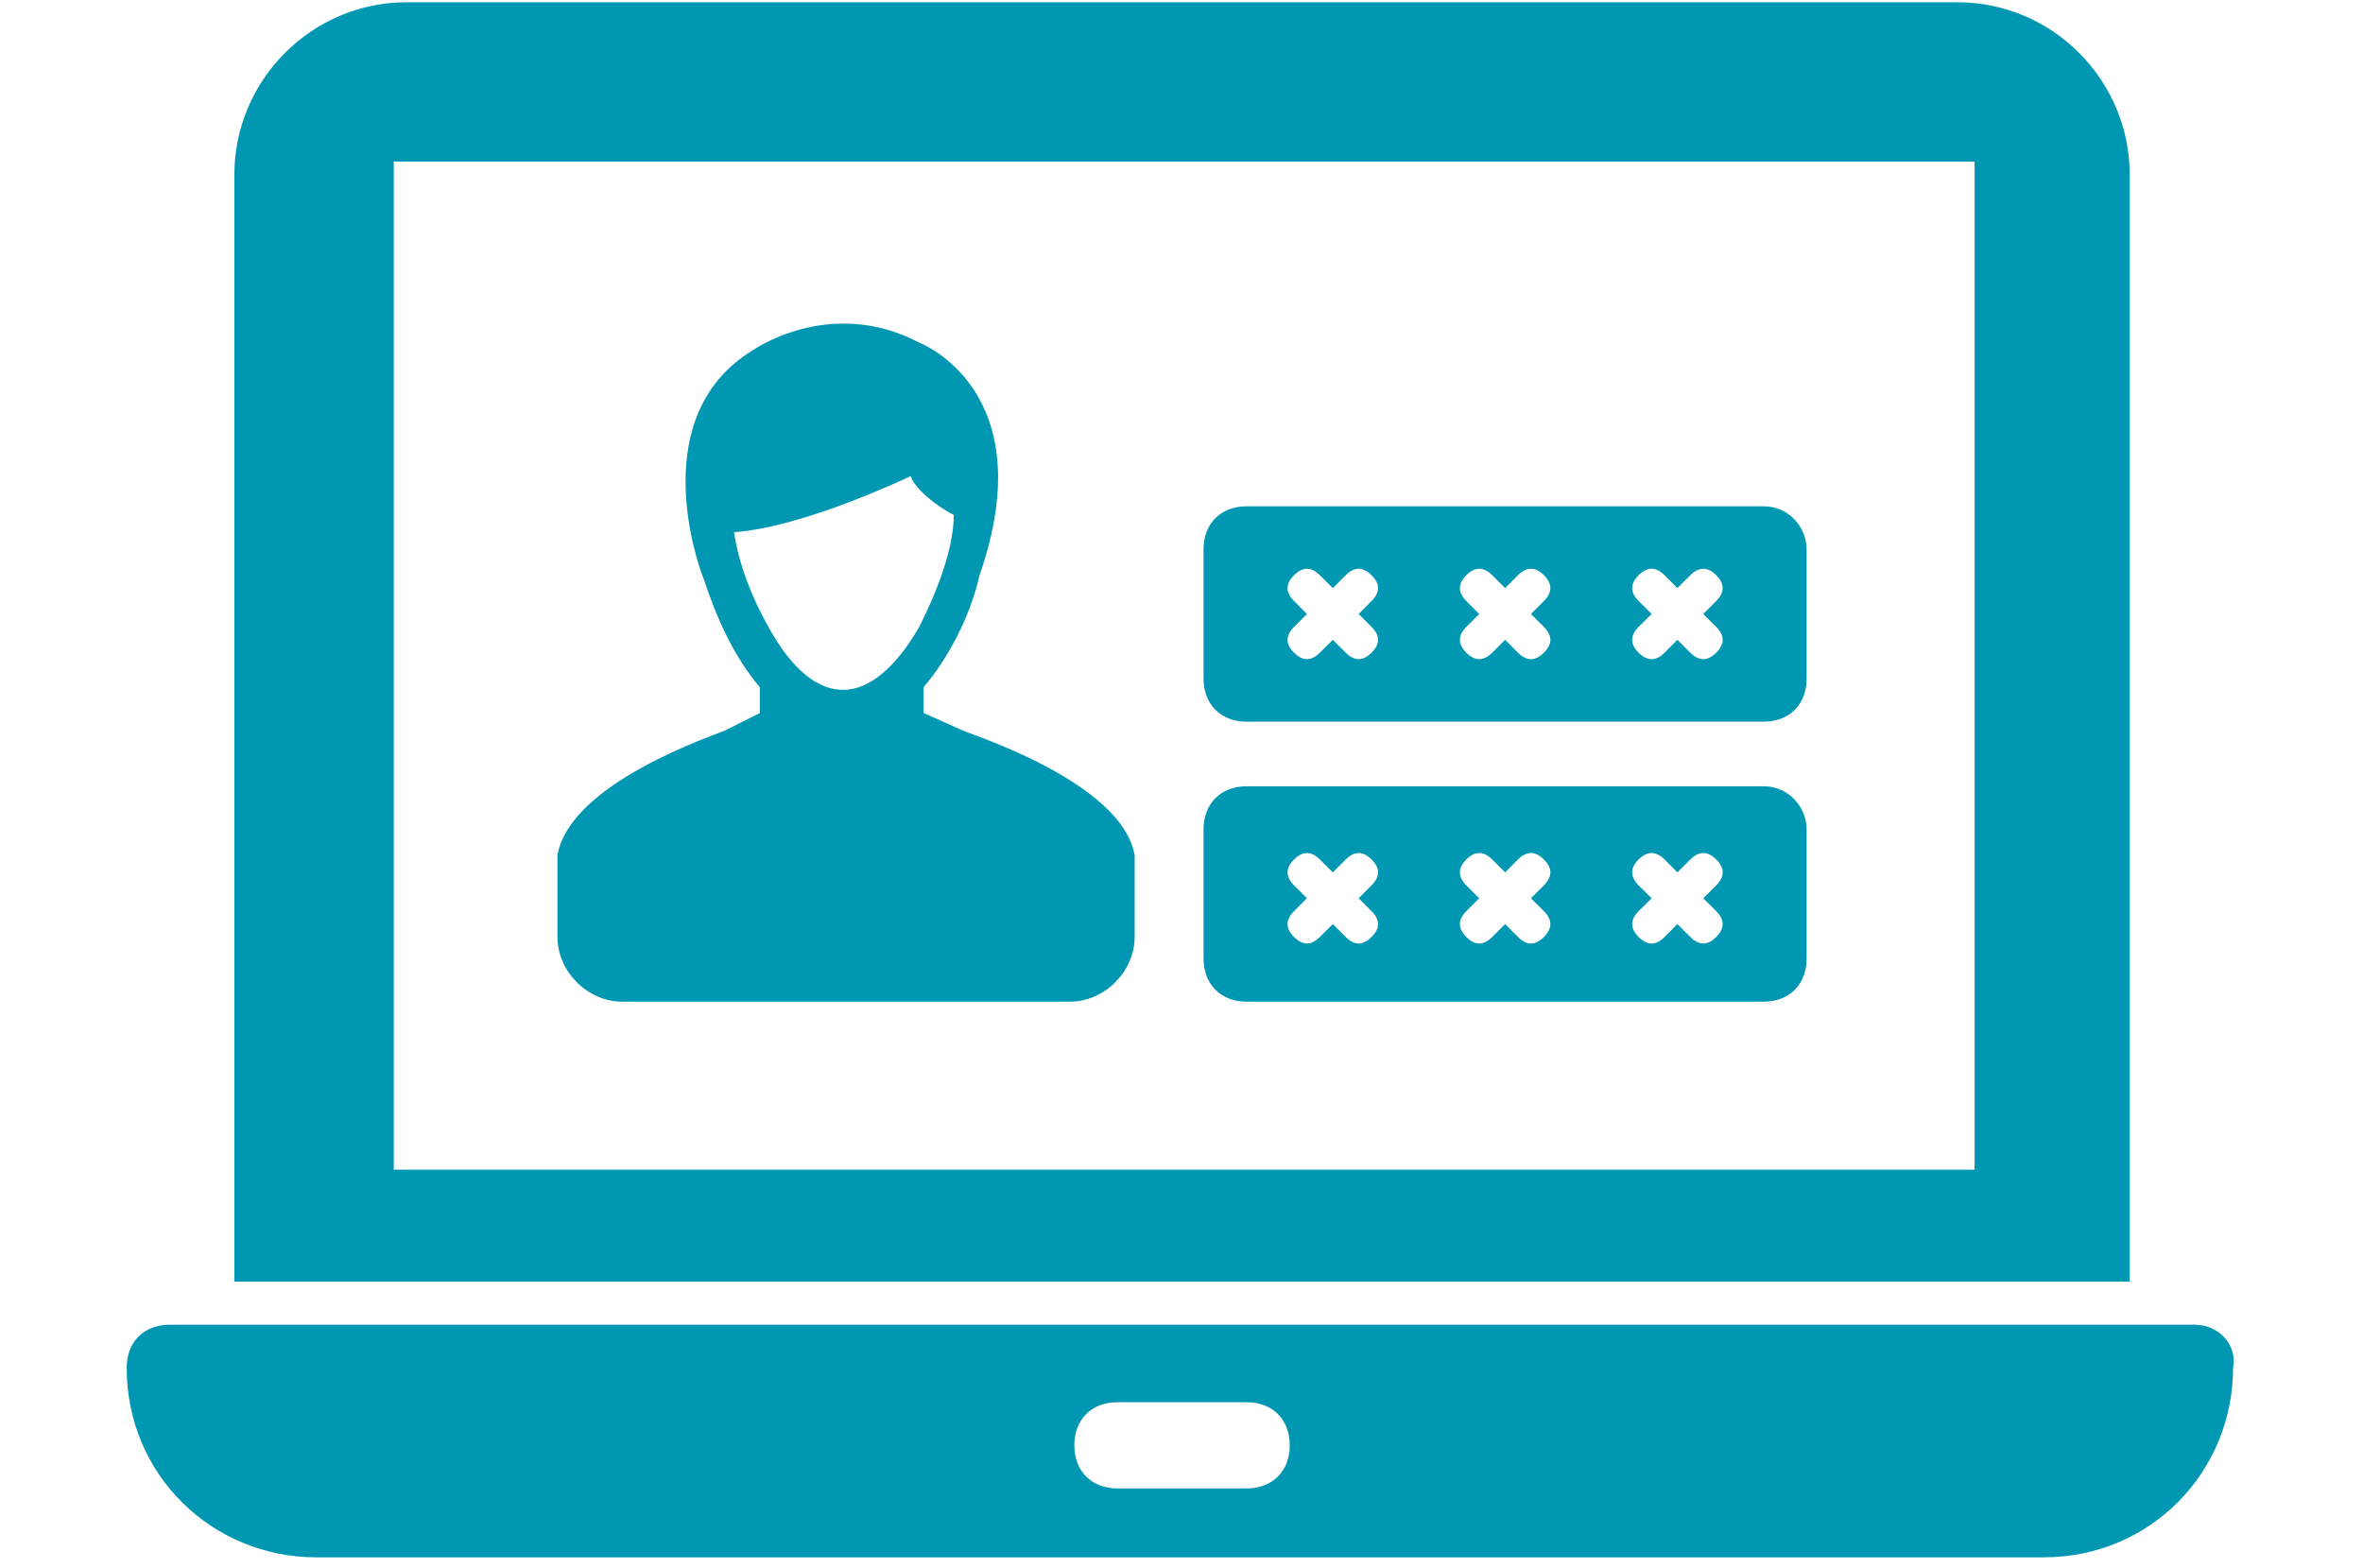
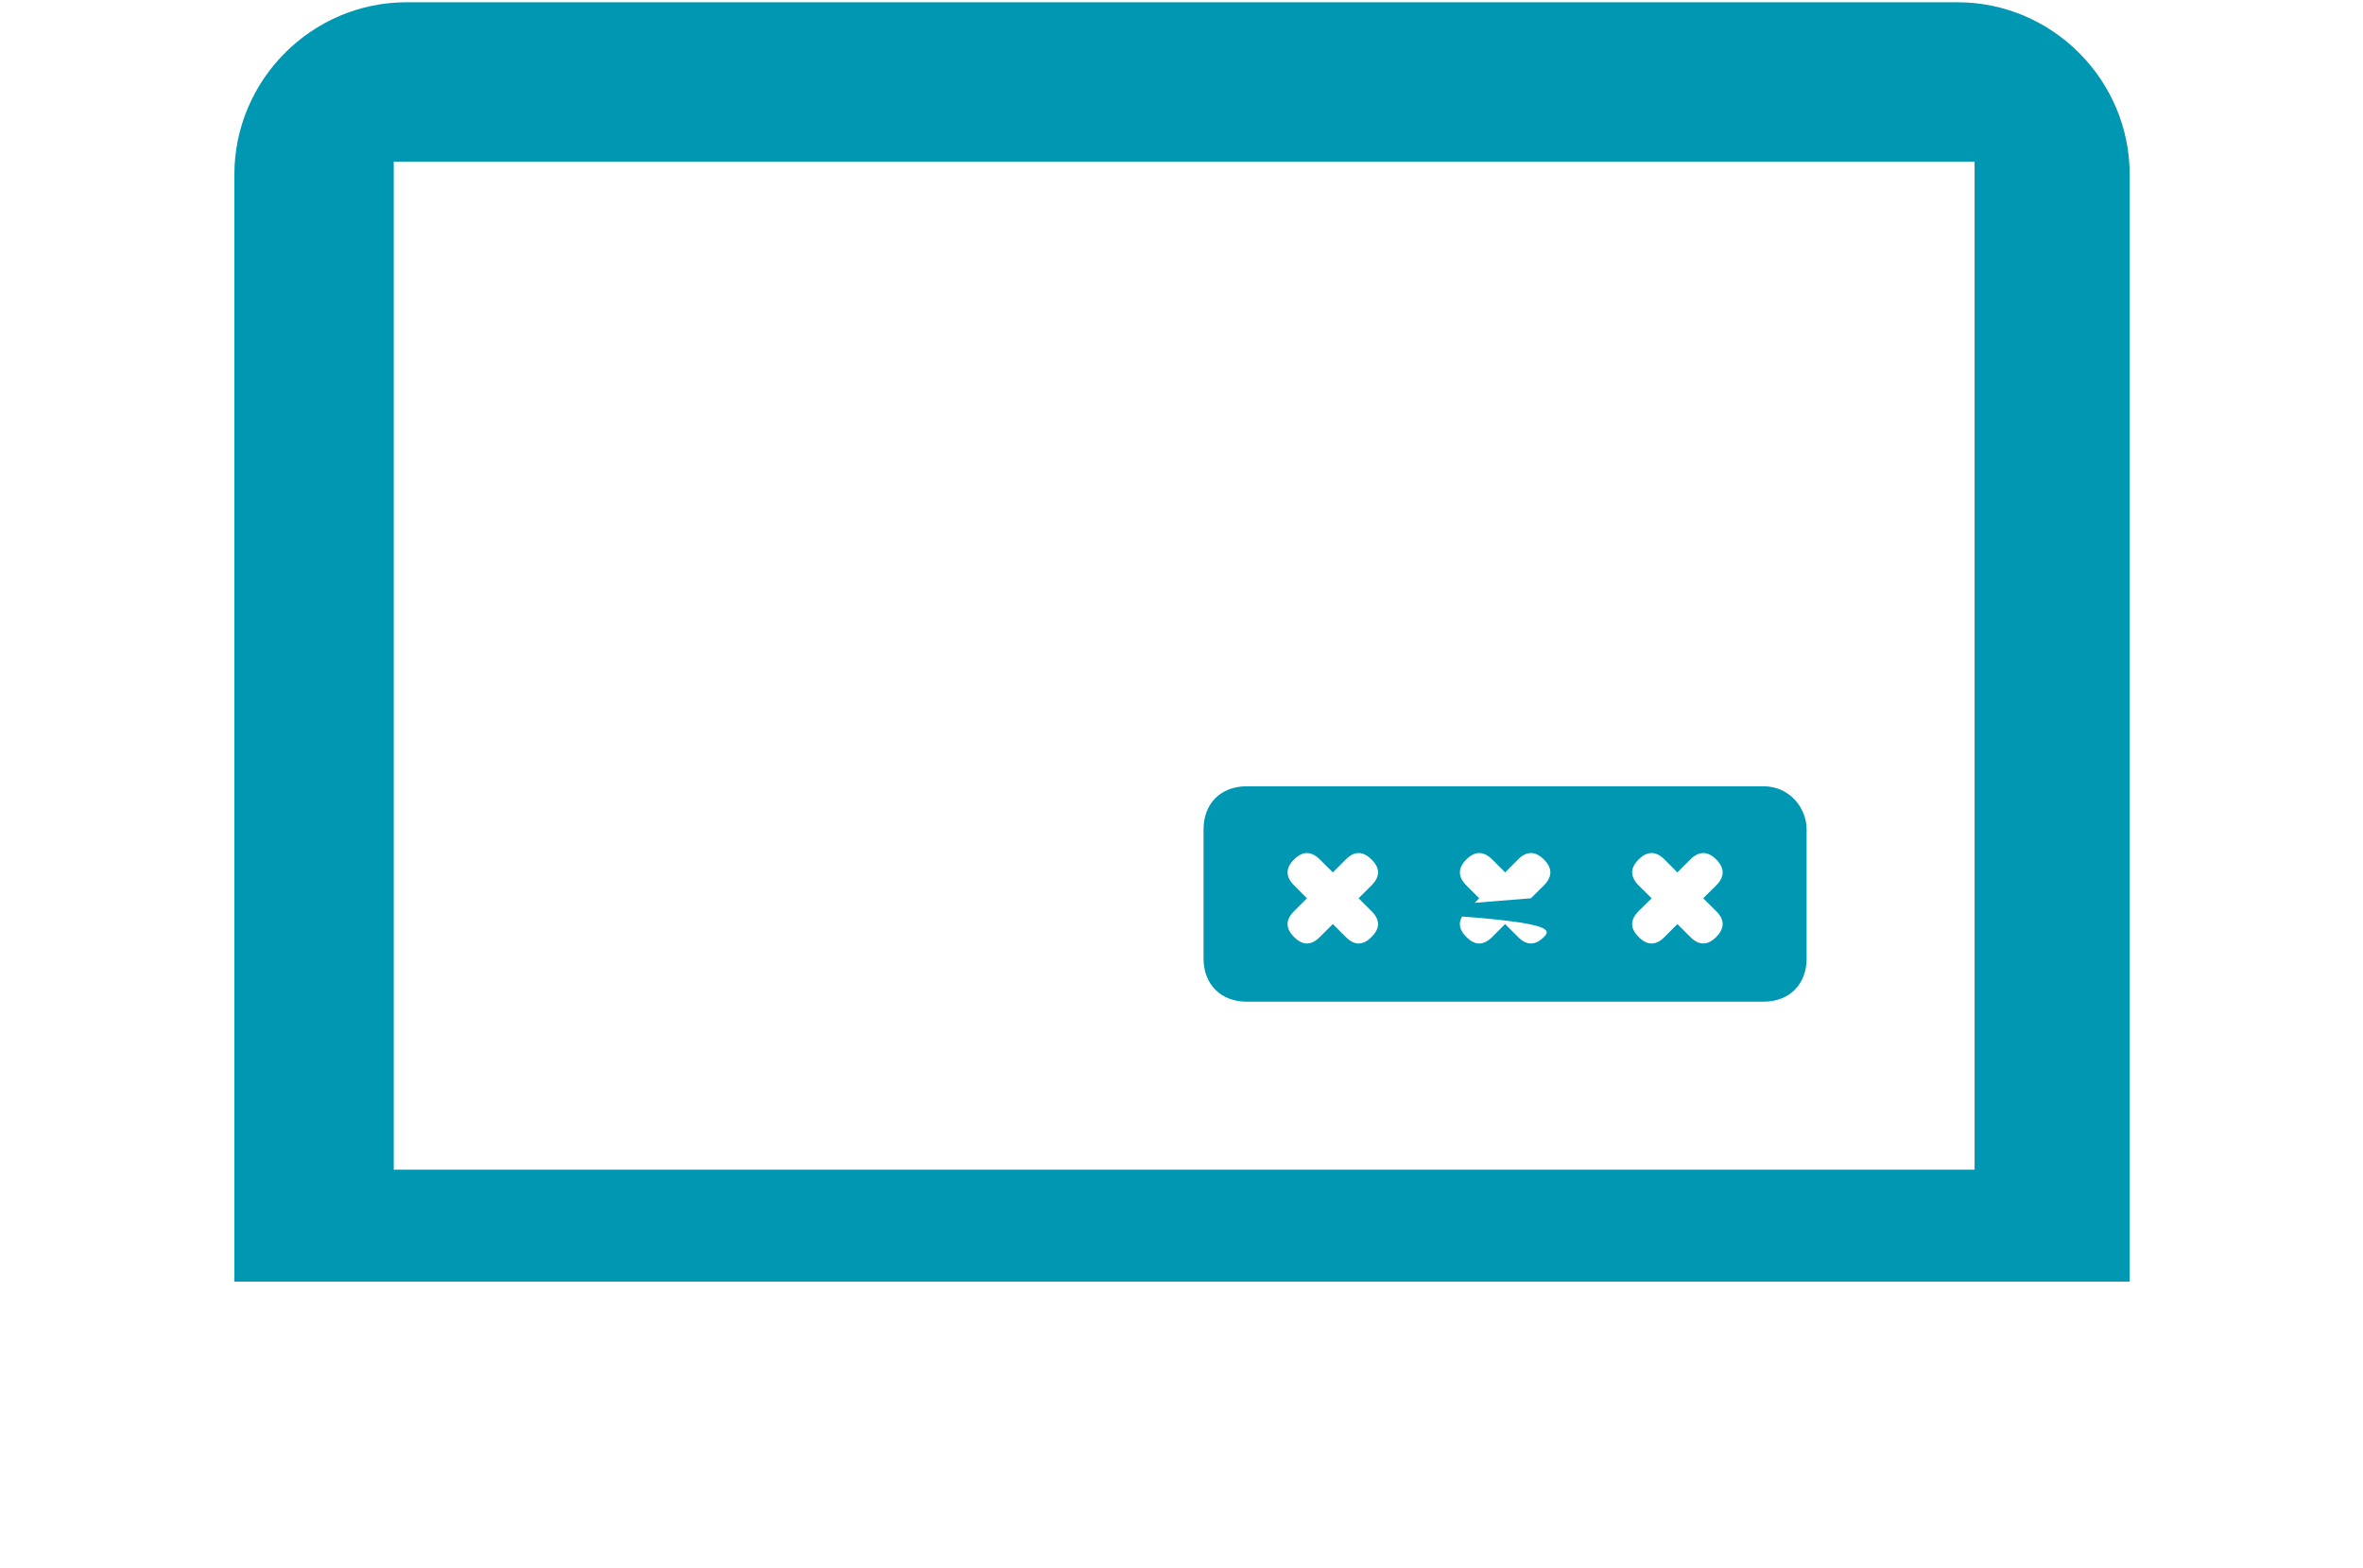
<svg xmlns="http://www.w3.org/2000/svg" width="113" zoomAndPan="magnify" viewBox="0 0 84.75 57" height="75" preserveAspectRatio="xMidYMid meet" version="1.0">
  <defs>
    <clipPath id="a745ceece3">
      <path d="M 7 0.082 L 77 0.082 L 77 47 L 7 47 Z M 7 0.082 " clip-rule="nonzero" />
    </clipPath>
    <clipPath id="feecb1dedc">
      <path d="M 4 48 L 80.965 48 L 80.965 56.914 L 4 56.914 Z M 4 48 " clip-rule="nonzero" />
    </clipPath>
  </defs>
  <g clip-path="url(#a745ceece3)">
    <path fill="#0097b2" d="M 70.574 0.082 L 14.215 0.082 C 10.77 0.082 7.953 2.902 7.953 6.348 L 7.953 46.582 L 76.836 46.582 L 76.836 6.348 C 76.836 2.902 74.02 0.082 70.574 0.082 Z M 71.043 42.512 L 13.746 42.512 L 13.746 5.875 L 71.199 5.875 L 71.199 42.512 Z M 71.043 42.512 " fill-opacity="1" fill-rule="nonzero" />
  </g>
-   <path fill="#0097b2" d="M 34.41 26.543 L 33 25.914 L 33 24.977 C 33.941 23.879 34.723 22.316 35.035 20.906 C 37.383 14.176 32.844 12.453 32.844 12.453 C 29.559 10.73 26.738 12.766 26.738 12.766 C 22.98 15.113 24.703 20.281 25.016 21.062 C 25.484 22.473 26.113 23.879 27.051 24.977 L 27.051 25.914 L 25.801 26.543 C 25.484 26.699 20.164 28.422 19.695 31.082 L 19.695 34.055 C 19.695 35.309 20.789 36.406 22.043 36.406 C 26.27 36.406 34.098 36.406 38.324 36.406 C 39.578 36.406 40.672 35.309 40.672 34.055 L 40.672 31.082 C 40.203 28.422 34.723 26.699 34.41 26.543 Z M 26.113 19.34 C 28.617 19.184 32.531 17.305 32.531 17.305 C 32.688 17.773 33.473 18.402 34.098 18.715 C 34.098 19.965 33.473 21.531 32.844 22.785 C 31.121 25.758 29.086 25.914 27.363 22.785 C 26.738 21.688 26.27 20.438 26.113 19.34 Z M 26.113 19.34 " fill-opacity="1" fill-rule="nonzero" />
-   <path fill="#0097b2" d="M 63.531 18.402 L 44.742 18.402 C 43.805 18.402 43.176 19.027 43.176 19.965 L 43.176 24.664 C 43.176 25.602 43.805 26.23 44.742 26.23 L 63.531 26.23 C 64.469 26.23 65.094 25.602 65.094 24.664 L 65.094 19.965 C 65.094 19.184 64.469 18.402 63.531 18.402 Z M 49.281 22.785 C 49.598 23.098 49.598 23.41 49.281 23.723 C 48.969 24.035 48.656 24.035 48.344 23.723 L 47.875 23.254 L 47.402 23.723 C 47.09 24.035 46.777 24.035 46.465 23.723 C 46.152 23.41 46.152 23.098 46.465 22.785 L 46.934 22.316 L 46.465 21.844 C 46.152 21.531 46.152 21.219 46.465 20.906 C 46.777 20.594 47.09 20.594 47.402 20.906 L 47.875 21.375 L 48.344 20.906 C 48.656 20.594 48.969 20.594 49.281 20.906 C 49.598 21.219 49.598 21.531 49.281 21.844 L 48.812 22.316 Z M 55.547 22.785 C 55.859 23.098 55.859 23.41 55.547 23.723 C 55.23 24.035 54.918 24.035 54.605 23.723 L 54.137 23.254 L 53.668 23.723 C 53.352 24.035 53.039 24.035 52.727 23.723 C 52.414 23.41 52.414 23.098 52.727 22.785 L 53.195 22.316 L 52.727 21.844 C 52.414 21.531 52.414 21.219 52.727 20.906 C 53.039 20.594 53.352 20.594 53.668 20.906 L 54.137 21.375 L 54.605 20.906 C 54.918 20.594 55.23 20.594 55.547 20.906 C 55.859 21.219 55.859 21.531 55.547 21.844 L 55.074 22.316 Z M 61.809 22.785 C 62.121 23.098 62.121 23.41 61.809 23.723 C 61.496 24.035 61.18 24.035 60.867 23.723 L 60.398 23.254 L 59.93 23.723 C 59.617 24.035 59.301 24.035 58.988 23.723 C 58.676 23.41 58.676 23.098 58.988 22.785 L 59.461 22.316 L 58.988 21.844 C 58.676 21.531 58.676 21.219 58.988 20.906 C 59.301 20.594 59.617 20.594 59.93 20.906 L 60.398 21.375 L 60.867 20.906 C 61.18 20.594 61.496 20.594 61.809 20.906 C 62.121 21.219 62.121 21.531 61.809 21.844 L 61.336 22.316 Z M 61.809 22.785 " fill-opacity="1" fill-rule="nonzero" />
-   <path fill="#0097b2" d="M 63.531 28.578 L 44.742 28.578 C 43.805 28.578 43.176 29.203 43.176 30.145 L 43.176 34.84 C 43.176 35.777 43.805 36.406 44.742 36.406 L 63.531 36.406 C 64.469 36.406 65.094 35.777 65.094 34.84 L 65.094 30.145 C 65.094 29.359 64.469 28.578 63.531 28.578 Z M 49.281 33.117 C 49.598 33.43 49.598 33.742 49.281 34.055 C 48.969 34.371 48.656 34.371 48.344 34.055 L 47.875 33.586 L 47.402 34.055 C 47.09 34.371 46.777 34.371 46.465 34.055 C 46.152 33.742 46.152 33.43 46.465 33.117 L 46.934 32.648 L 46.465 32.18 C 46.152 31.863 46.152 31.551 46.465 31.238 C 46.777 30.926 47.09 30.926 47.402 31.238 L 47.875 31.707 L 48.344 31.238 C 48.656 30.926 48.969 30.926 49.281 31.238 C 49.598 31.551 49.598 31.863 49.281 32.18 L 48.812 32.648 Z M 55.547 33.117 C 55.859 33.43 55.859 33.742 55.547 34.055 C 55.23 34.371 54.918 34.371 54.605 34.055 L 54.137 33.586 L 53.668 34.055 C 53.352 34.371 53.039 34.371 52.727 34.055 C 52.414 33.742 52.414 33.43 52.727 33.117 L 53.195 32.648 L 52.727 32.18 C 52.414 31.863 52.414 31.551 52.727 31.238 C 53.039 30.926 53.352 30.926 53.668 31.238 L 54.137 31.707 L 54.605 31.238 C 54.918 30.926 55.23 30.926 55.547 31.238 C 55.859 31.551 55.859 31.863 55.547 32.18 L 55.074 32.648 Z M 61.809 33.117 C 62.121 33.43 62.121 33.742 61.809 34.055 C 61.496 34.371 61.18 34.371 60.867 34.055 L 60.398 33.586 L 59.93 34.055 C 59.617 34.371 59.301 34.371 58.988 34.055 C 58.676 33.742 58.676 33.43 58.988 33.117 L 59.461 32.648 L 58.988 32.18 C 58.676 31.863 58.676 31.551 58.988 31.238 C 59.301 30.926 59.617 30.926 59.93 31.238 L 60.398 31.707 L 60.867 31.238 C 61.18 30.926 61.496 30.926 61.809 31.238 C 62.121 31.551 62.121 31.863 61.809 32.18 L 61.336 32.648 Z M 61.809 33.117 " fill-opacity="1" fill-rule="nonzero" />
+   <path fill="#0097b2" d="M 63.531 28.578 L 44.742 28.578 C 43.805 28.578 43.176 29.203 43.176 30.145 L 43.176 34.84 C 43.176 35.777 43.805 36.406 44.742 36.406 L 63.531 36.406 C 64.469 36.406 65.094 35.777 65.094 34.84 L 65.094 30.145 C 65.094 29.359 64.469 28.578 63.531 28.578 Z M 49.281 33.117 C 49.598 33.43 49.598 33.742 49.281 34.055 C 48.969 34.371 48.656 34.371 48.344 34.055 L 47.875 33.586 L 47.402 34.055 C 47.09 34.371 46.777 34.371 46.465 34.055 C 46.152 33.742 46.152 33.43 46.465 33.117 L 46.934 32.648 L 46.465 32.18 C 46.152 31.863 46.152 31.551 46.465 31.238 C 46.777 30.926 47.09 30.926 47.402 31.238 L 47.875 31.707 L 48.344 31.238 C 48.656 30.926 48.969 30.926 49.281 31.238 C 49.598 31.551 49.598 31.863 49.281 32.18 L 48.812 32.648 Z C 55.859 33.43 55.859 33.742 55.547 34.055 C 55.23 34.371 54.918 34.371 54.605 34.055 L 54.137 33.586 L 53.668 34.055 C 53.352 34.371 53.039 34.371 52.727 34.055 C 52.414 33.742 52.414 33.43 52.727 33.117 L 53.195 32.648 L 52.727 32.18 C 52.414 31.863 52.414 31.551 52.727 31.238 C 53.039 30.926 53.352 30.926 53.668 31.238 L 54.137 31.707 L 54.605 31.238 C 54.918 30.926 55.23 30.926 55.547 31.238 C 55.859 31.551 55.859 31.863 55.547 32.18 L 55.074 32.648 Z M 61.809 33.117 C 62.121 33.43 62.121 33.742 61.809 34.055 C 61.496 34.371 61.18 34.371 60.867 34.055 L 60.398 33.586 L 59.93 34.055 C 59.617 34.371 59.301 34.371 58.988 34.055 C 58.676 33.742 58.676 33.43 58.988 33.117 L 59.461 32.648 L 58.988 32.18 C 58.676 31.863 58.676 31.551 58.988 31.238 C 59.301 30.926 59.617 30.926 59.93 31.238 L 60.398 31.707 L 60.867 31.238 C 61.18 30.926 61.496 30.926 61.809 31.238 C 62.121 31.551 62.121 31.863 61.809 32.18 L 61.336 32.648 Z M 61.809 33.117 " fill-opacity="1" fill-rule="nonzero" />
  <g clip-path="url(#feecb1dedc)">
-     <path fill="#0097b2" d="M 79.184 48.148 L 5.605 48.148 C 4.664 48.148 4.039 48.773 4.039 49.711 C 4.039 53.625 7.168 56.602 10.926 56.602 L 73.707 56.602 C 77.621 56.602 80.594 53.469 80.594 49.711 C 80.75 48.93 80.125 48.148 79.184 48.148 Z M 44.742 54.098 L 40.047 54.098 C 39.105 54.098 38.48 53.469 38.48 52.531 C 38.48 51.59 39.105 50.965 40.047 50.965 L 44.742 50.965 C 45.684 50.965 46.309 51.59 46.309 52.531 C 46.309 53.469 45.684 54.098 44.742 54.098 Z M 44.742 54.098 " fill-opacity="1" fill-rule="nonzero" />
-   </g>
+     </g>
</svg>